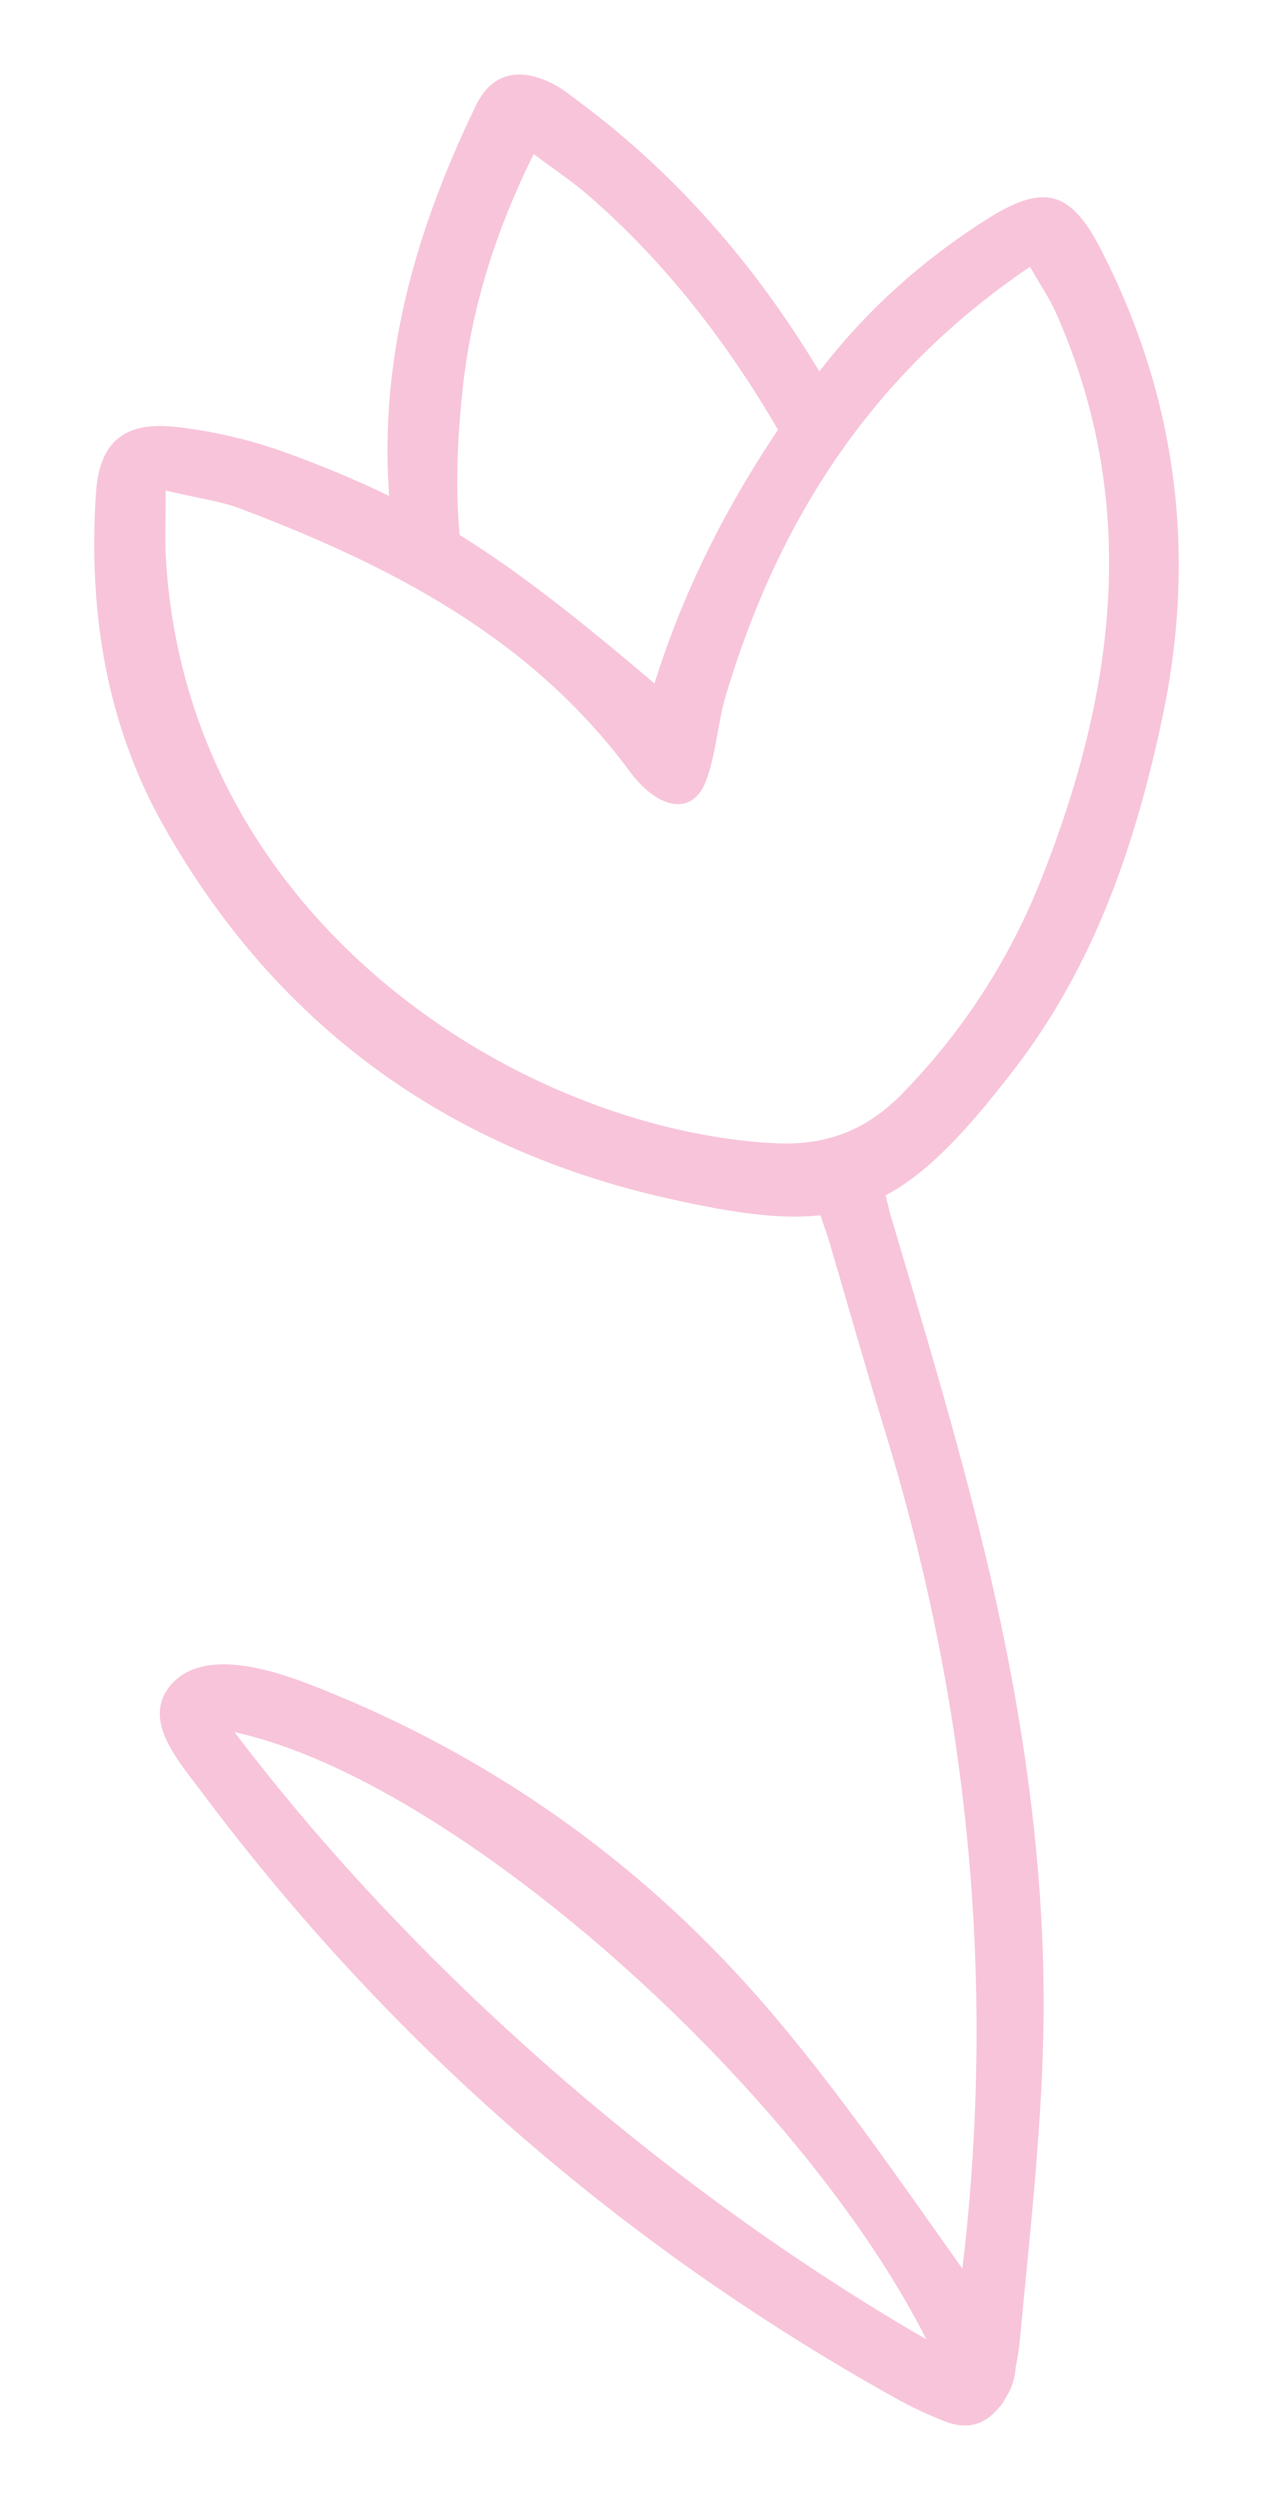
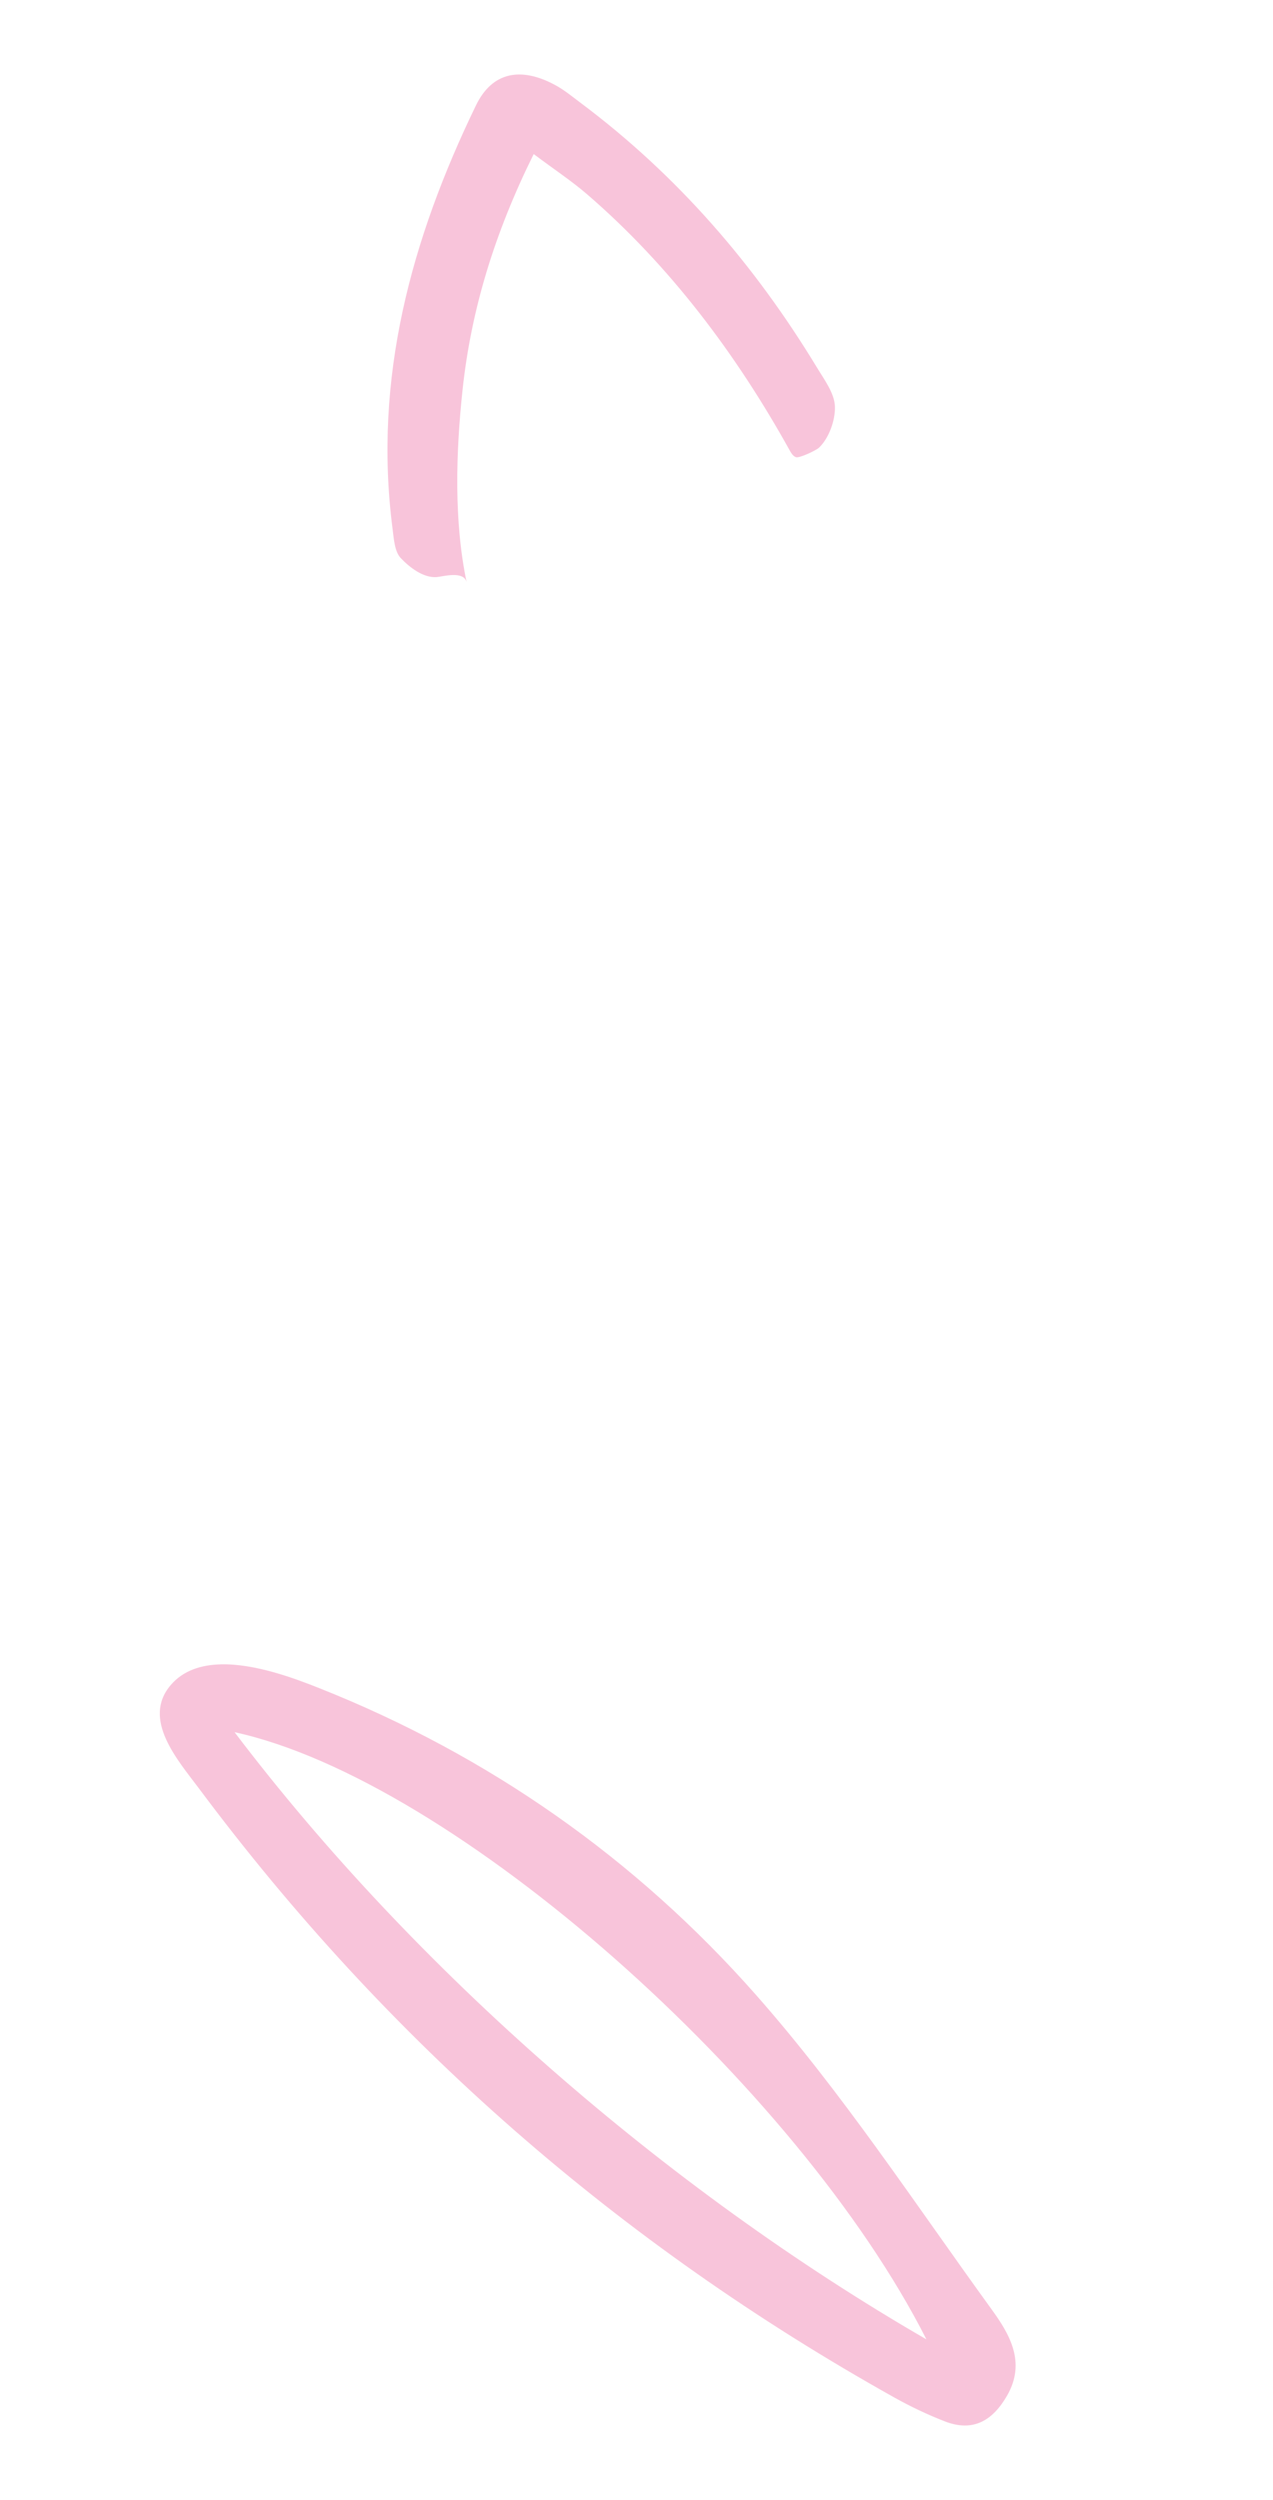
<svg xmlns="http://www.w3.org/2000/svg" id="Icons" viewBox="0 0 590.09 1158.45">
  <defs>
    <style>.cls-1{fill:#f8c4da;}</style>
  </defs>
  <g id="Flower_1">
    <path class="cls-1" d="M102.35,771.23c15.82-.38,34.05,6.42,45.74,11.07,78.58,31.21,146.64,79.04,202.16,141.9,40.08,45.38,73.63,96.58,109.29,145.77,8.28,11.42,16.27,24.55,7.27,40.15-6.7,11.6-15.74,16.98-28.82,11.92-8.07-3.13-15.97-6.9-23.54-11.13-127.42-71.23-235-165.19-322.29-282.25-9.56-12.82-26.65-31.94-12.99-47.86,5.79-6.75,14.08-9.34,23.18-9.56ZM429.43,1084.03c-59.65-117.72-218.97-259.28-320.7-281.36,83.46,110.06,200.35,211.81,320.7,281.36Z" />
-     <path class="cls-1" d="M483.61,942.79c-1.01,47.46-6.44,94.23-10.85,141.44-.89,9.5-2.97,19.42-7.11,27.87-2.35,4.79-10.54,10.2-15.12,9.43-4.68-.78-9.38-8.25-11.73-13.78-1.63-3.84.52-9.39,1.3-14.12,23.98-145.6,13.45-288.8-29.66-429.78-9.04-29.55-17.47-59.29-26.17-88.95-1.63-5.56-9.9-27.04-9.11-32.25,1.01-6.67,10.27,2.81,13.24-3.56,6.28,3.37,10.29-8.97,15.59-4.45,3.27,2.79,7.34,23.37,8.7,27.97,16.58,56.13,33.62,112.19,46.75,169.25,15.89,69.04,25.7,140.04,24.19,210.92Z" />
-     <path class="cls-1" d="M303.37,316.73c16.49-52.79,42.03-97.96,73.19-140.25,22.13-30.03,49.08-54.62,80.38-74.57,26.53-16.91,39.08-14.16,53.38,13.67,35.37,68.84,44.48,141.49,28.46,217.11-12.34,58.22-31.29,114.03-67.95,161.9-54.77,71.54-80.22,79.06-161.93,60.59-102.03-23.06-181.17-80.41-233.05-172.46-26.94-47.8-34.9-100.09-31.37-154.24,1.51-23.16,12.61-33.19,36.29-30.72,18.04,1.88,36.27,6.27,53.31,12.55,62.93,23.22,98.24,45.92,169.3,106.42ZM76.82,227.35c0,13.77-.42,22.33.06,30.83,9.55,168.85,164.83,265.34,281.93,271.57,24.51,1.3,43.08-6.2,59.54-23.1,28.08-28.83,49.55-61.97,64.32-99.24,34.27-86.48,46.08-173.77,6.92-262.24-2.96-6.69-7.18-12.83-12.13-21.54-73.4,49.62-116.6,117.26-140.92,198.34-3.87,12.9-4.51,26.86-9.09,39.43-4.6,12.61-14.72,14.44-25.52,6.42-3.81-2.83-7.19-6.51-10.03-10.35-45.69-61.86-110.6-95.31-180.17-121.67-9.64-3.65-20.17-4.97-34.92-8.47Z" />
    <path class="cls-1" d="M247.39,71.4c-18.04,36.41-29.02,72.01-33,109.5-3.05,28.69-4.05,60.71,1.95,89.05-1.22-5.75-11.25-2.71-14.01-2.53-6.23.4-12.51-4.55-16.55-8.79-2.89-3.04-3.21-8.94-3.82-13.68-9-69.65,8.7-134.25,38.65-196.08,7.64-15.77,21.02-17.95,36.78-9.44,4.22,2.28,7.98,5.42,11.85,8.31,44.71,33.46,80.53,74.89,109.4,122.48,3.48,5.74,8.18,12,8.38,18.15.2,6.52-2.81,14.74-7.39,19.1-1.22,1.15-9.15,5.01-10.73,4.37-1.36-.55-2.17-1.92-2.88-3.2-24.56-44.25-55.38-85.44-93.93-118.65-7.06-6.09-14.91-11.27-24.68-18.58Z" />
  </g>
</svg>